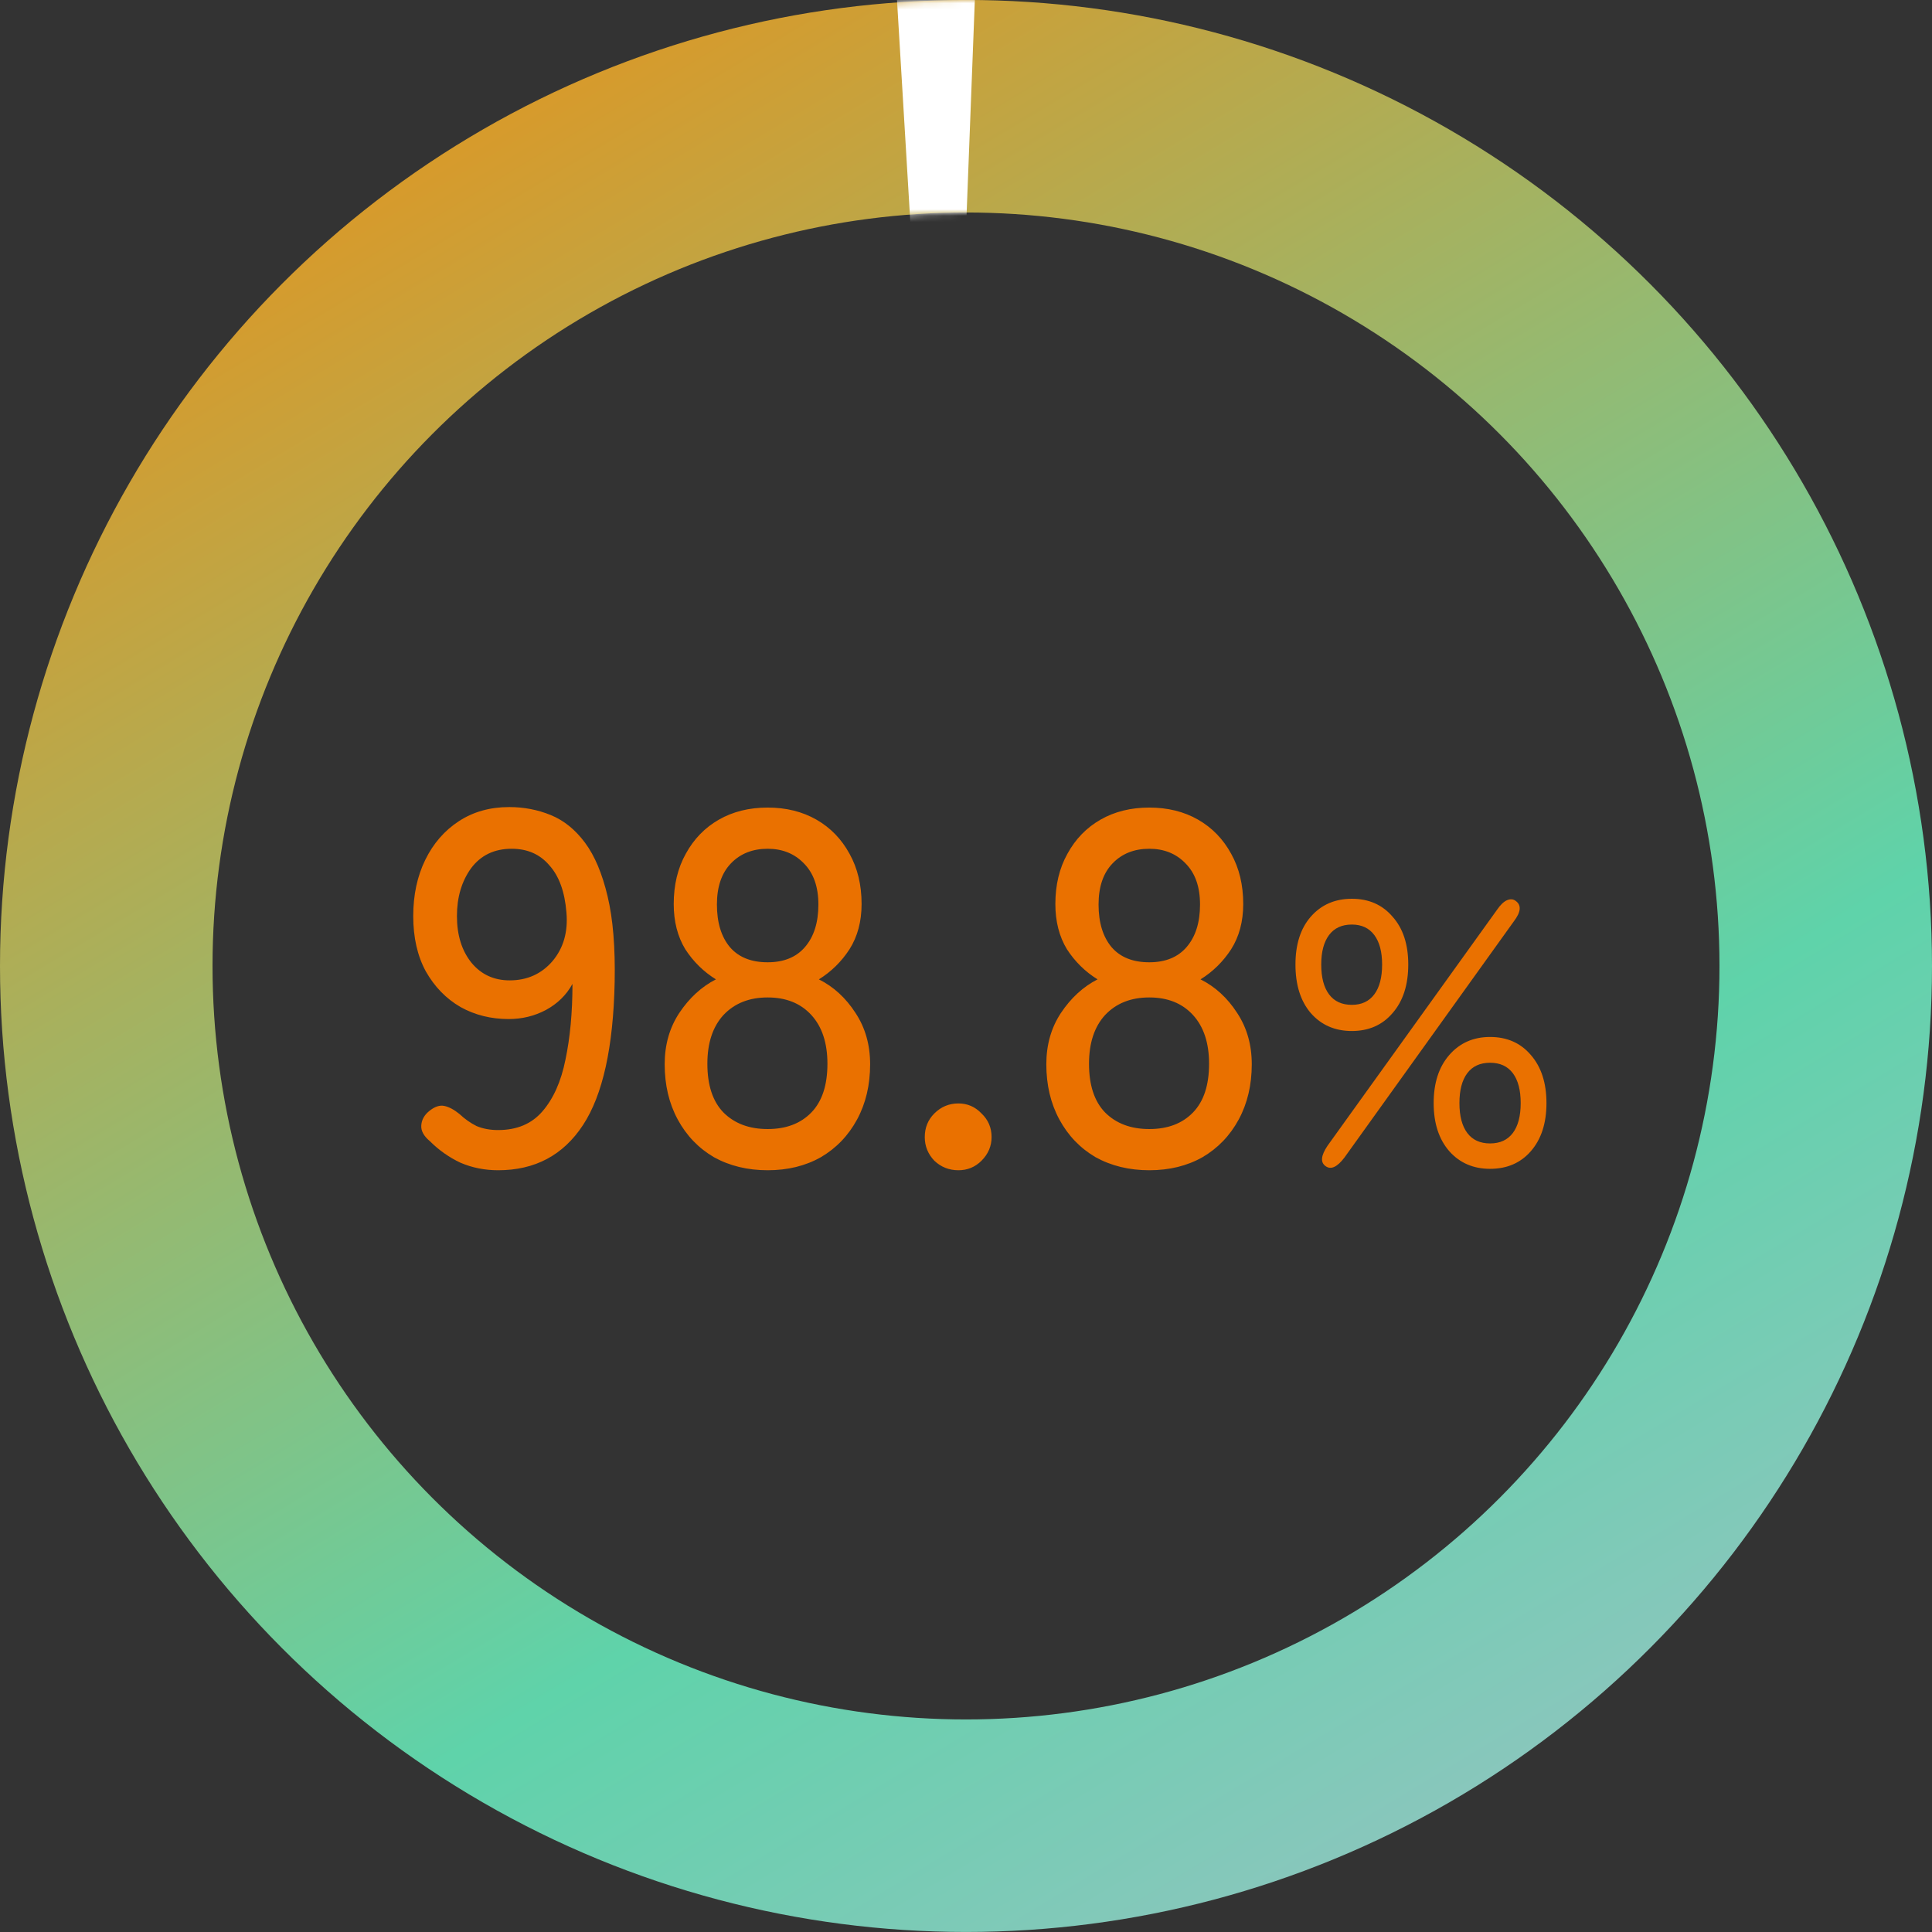
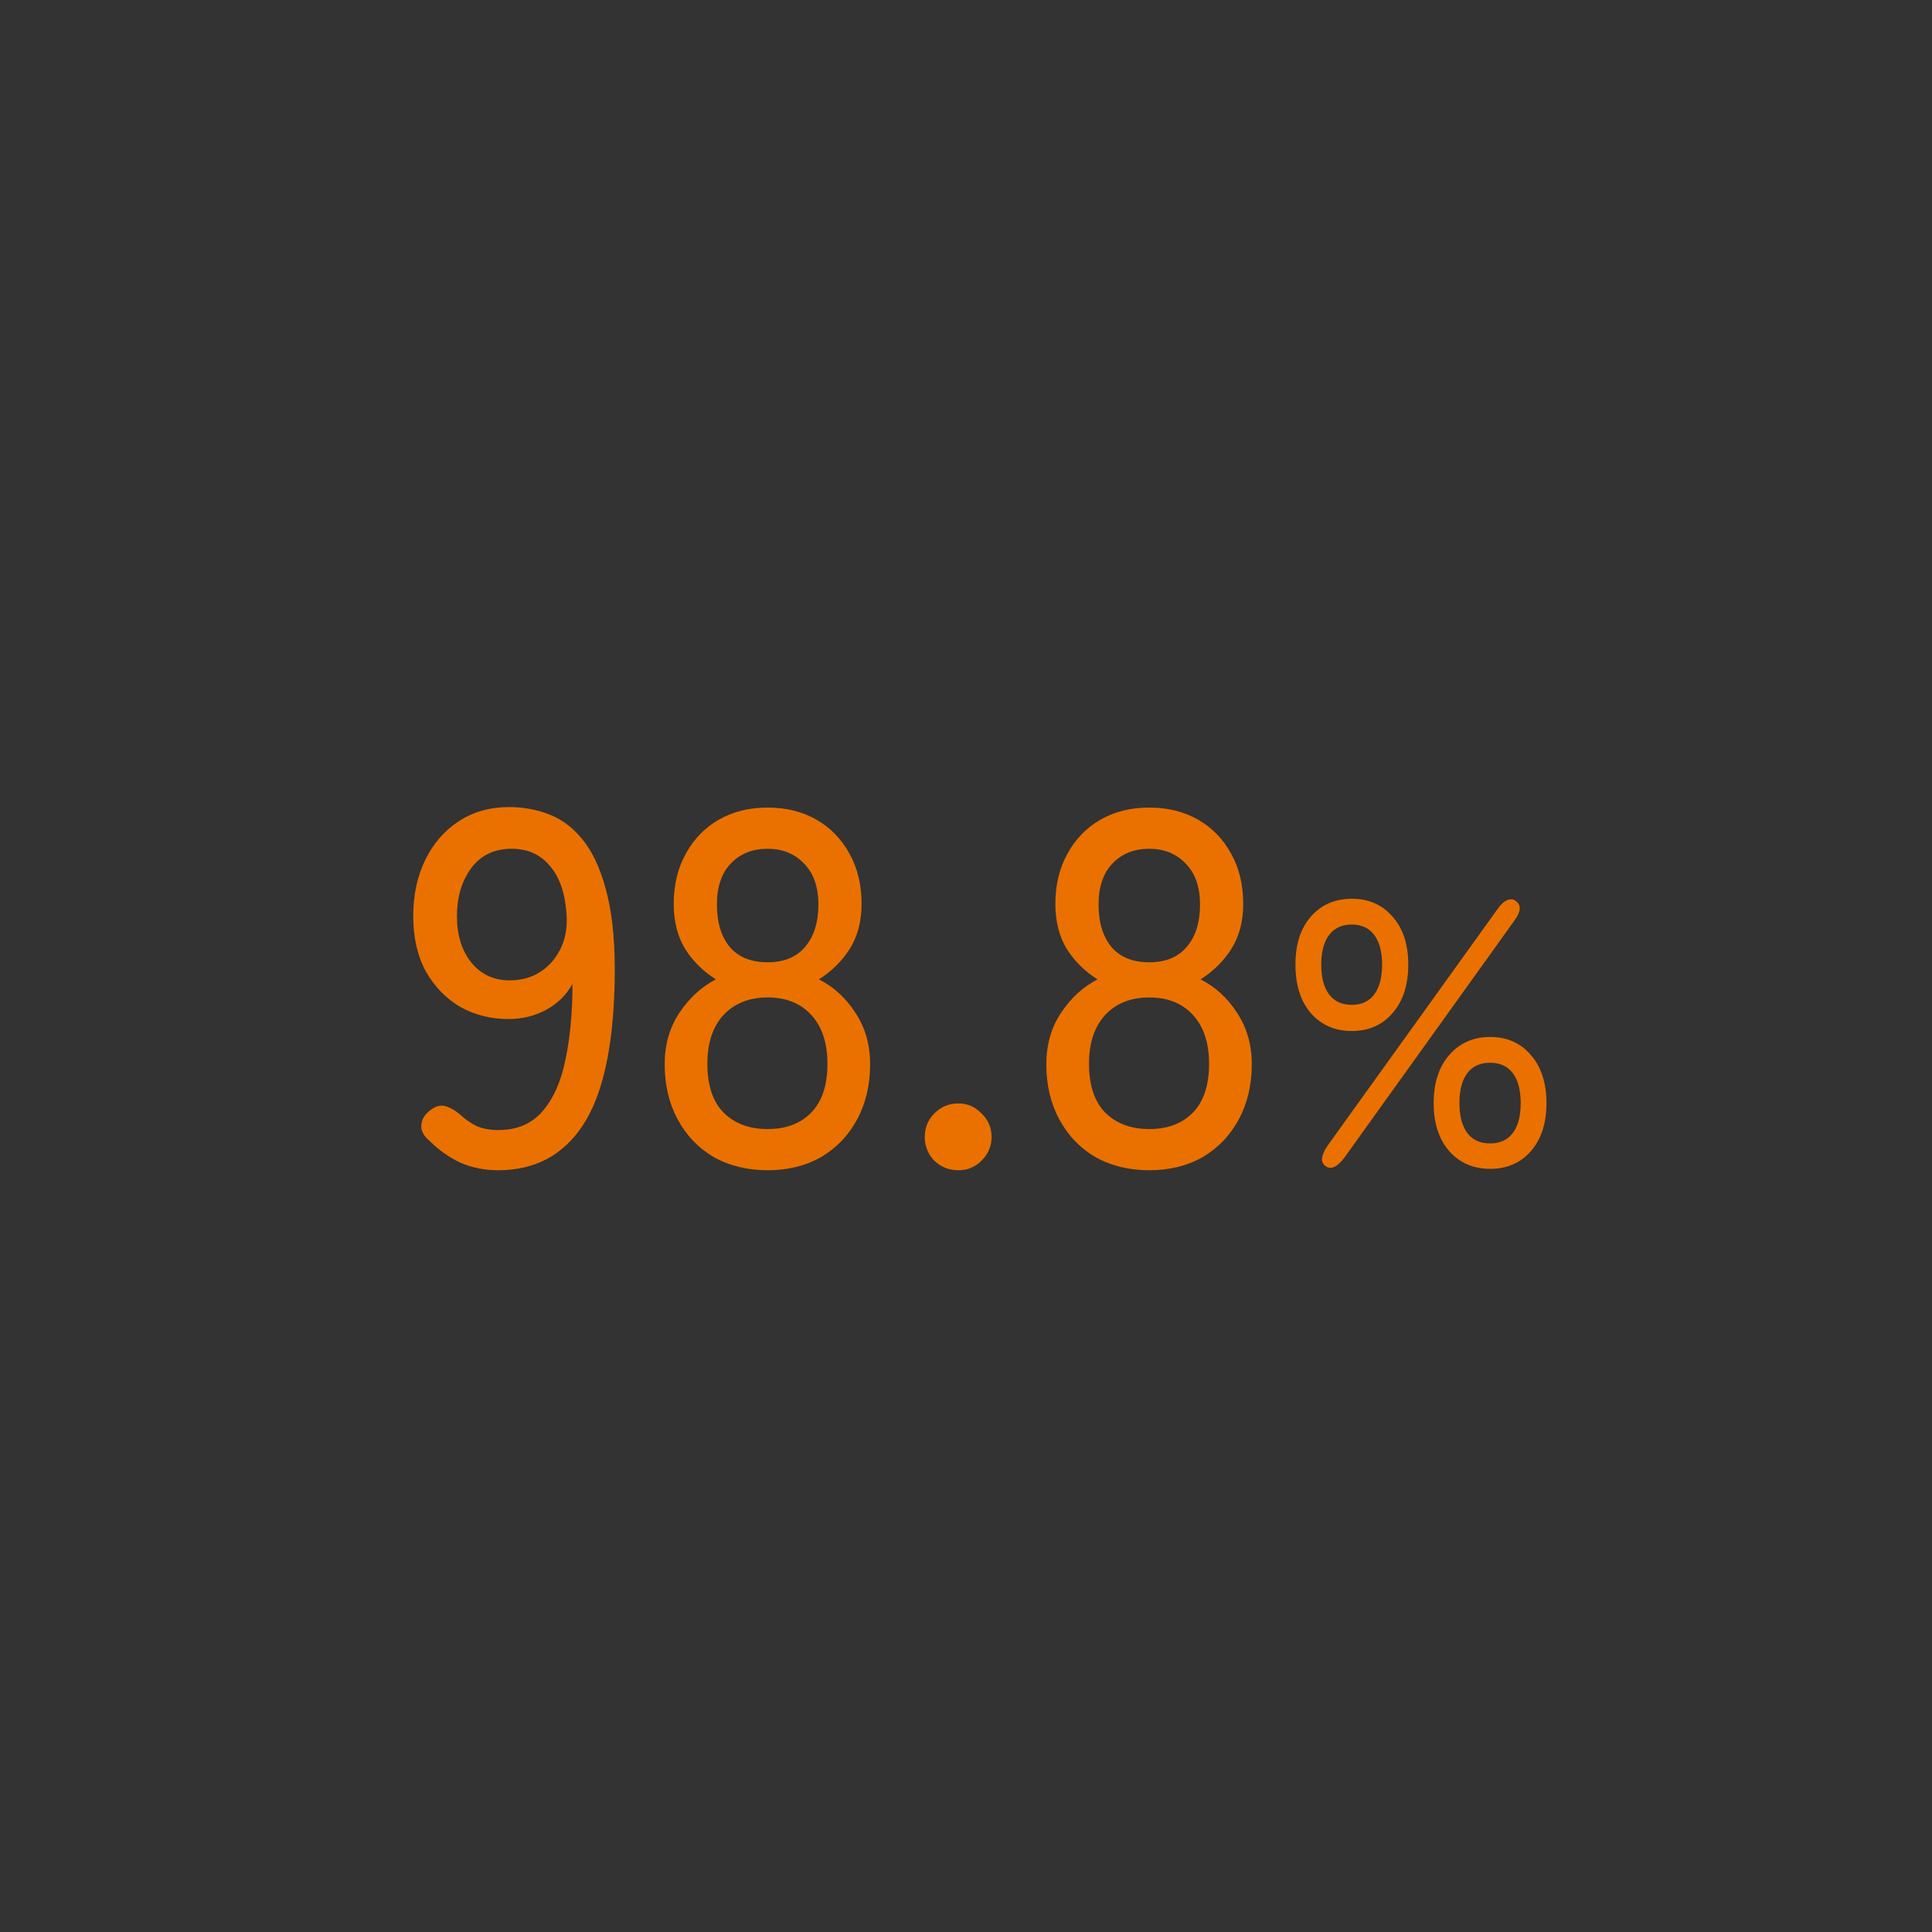
<svg xmlns="http://www.w3.org/2000/svg" width="300" height="300" viewBox="0 0 300 300" fill="none">
  <rect x="0" y="0" width="300" height="300" fill="#333333" stroke="none" />
  <path d="M77.349 181.715C75.269 181.715 73.319 181.325 71.499 180.545C69.731 179.713 68.145 178.595 66.741 177.191C65.805 176.411 65.363 175.605 65.415 174.773C65.467 173.889 65.883 173.135 66.663 172.511C67.495 171.835 68.275 171.575 69.003 171.731C69.731 171.887 70.511 172.303 71.343 172.979C72.175 173.759 73.059 174.383 73.995 174.851C74.983 175.267 76.101 175.475 77.349 175.475C80.261 175.475 82.549 174.513 84.213 172.589C85.929 170.613 87.125 167.935 87.801 164.555C88.529 161.123 88.893 157.197 88.893 152.777C87.957 154.493 86.579 155.845 84.759 156.833C82.991 157.769 81.067 158.237 78.987 158.237C76.231 158.237 73.735 157.613 71.499 156.365C69.263 155.065 67.469 153.219 66.117 150.827C64.817 148.435 64.167 145.575 64.167 142.247C64.167 138.971 64.791 136.059 66.039 133.511C67.287 130.963 69.029 128.961 71.265 127.505C73.501 126.049 76.101 125.321 79.065 125.321C81.353 125.321 83.511 125.737 85.539 126.569C87.567 127.401 89.335 128.831 90.843 130.859C92.351 132.887 93.521 135.669 94.353 139.205C95.185 142.689 95.549 147.109 95.445 152.465C95.237 162.605 93.599 170.015 90.531 174.695C87.463 179.375 83.069 181.715 77.349 181.715ZM79.143 152.231C81.847 152.231 84.057 151.243 85.773 149.267C87.489 147.239 88.217 144.717 87.957 141.701C87.697 138.477 86.813 136.033 85.305 134.369C83.849 132.653 81.899 131.795 79.455 131.795C76.751 131.795 74.645 132.809 73.137 134.837C71.681 136.865 70.953 139.335 70.953 142.247C70.953 145.211 71.707 147.629 73.215 149.501C74.723 151.321 76.699 152.231 79.143 152.231ZM119.201 181.715C116.081 181.715 113.299 181.039 110.855 179.687C108.463 178.283 106.591 176.333 105.239 173.837C103.887 171.341 103.211 168.481 103.211 165.257C103.211 162.241 103.965 159.589 105.473 157.301C107.033 154.961 108.931 153.219 111.167 152.075C109.243 150.879 107.657 149.319 106.409 147.395C105.213 145.419 104.615 143.079 104.615 140.375C104.615 137.411 105.239 134.811 106.487 132.575C107.735 130.287 109.451 128.519 111.635 127.271C113.819 126.023 116.341 125.399 119.201 125.399C122.061 125.399 124.583 126.023 126.767 127.271C128.951 128.519 130.667 130.287 131.915 132.575C133.163 134.811 133.787 137.411 133.787 140.375C133.787 143.079 133.163 145.419 131.915 147.395C130.667 149.319 129.081 150.879 127.157 152.075C129.445 153.219 131.343 154.961 132.851 157.301C134.359 159.589 135.113 162.241 135.113 165.257C135.113 168.481 134.437 171.341 133.085 173.837C131.733 176.333 129.861 178.283 127.469 179.687C125.077 181.039 122.321 181.715 119.201 181.715ZM119.201 175.319C122.061 175.319 124.323 174.461 125.987 172.745C127.651 171.029 128.483 168.507 128.483 165.179C128.483 161.955 127.651 159.433 125.987 157.613C124.323 155.793 122.061 154.883 119.201 154.883C116.341 154.883 114.053 155.793 112.337 157.613C110.673 159.433 109.841 161.955 109.841 165.179C109.841 168.507 110.673 171.029 112.337 172.745C114.053 174.461 116.341 175.319 119.201 175.319ZM119.201 149.423C121.697 149.423 123.621 148.643 124.973 147.083C126.377 145.471 127.079 143.261 127.079 140.453C127.079 137.697 126.325 135.565 124.817 134.057C123.361 132.549 121.489 131.795 119.201 131.795C116.861 131.795 114.963 132.549 113.507 134.057C112.051 135.565 111.323 137.697 111.323 140.453C111.323 143.261 111.999 145.471 113.351 147.083C114.703 148.643 116.653 149.423 119.201 149.423ZM148.824 181.715C147.368 181.715 146.12 181.221 145.08 180.233C144.092 179.193 143.598 177.971 143.598 176.567C143.598 175.111 144.092 173.889 145.08 172.901C146.12 171.861 147.368 171.341 148.824 171.341C150.228 171.341 151.424 171.861 152.412 172.901C153.452 173.889 153.972 175.111 153.972 176.567C153.972 177.971 153.452 179.193 152.412 180.233C151.424 181.221 150.228 181.715 148.824 181.715ZM178.462 181.715C175.342 181.715 172.56 181.039 170.116 179.687C167.724 178.283 165.852 176.333 164.5 173.837C163.148 171.341 162.472 168.481 162.472 165.257C162.472 162.241 163.226 159.589 164.734 157.301C166.294 154.961 168.192 153.219 170.428 152.075C168.504 150.879 166.918 149.319 165.67 147.395C164.474 145.419 163.876 143.079 163.876 140.375C163.876 137.411 164.5 134.811 165.748 132.575C166.996 130.287 168.712 128.519 170.896 127.271C173.08 126.023 175.602 125.399 178.462 125.399C181.322 125.399 183.844 126.023 186.028 127.271C188.212 128.519 189.928 130.287 191.176 132.575C192.424 134.811 193.048 137.411 193.048 140.375C193.048 143.079 192.424 145.419 191.176 147.395C189.928 149.319 188.342 150.879 186.418 152.075C188.706 153.219 190.604 154.961 192.112 157.301C193.62 159.589 194.374 162.241 194.374 165.257C194.374 168.481 193.698 171.341 192.346 173.837C190.994 176.333 189.122 178.283 186.73 179.687C184.338 181.039 181.582 181.715 178.462 181.715ZM178.462 175.319C181.322 175.319 183.584 174.461 185.248 172.745C186.912 171.029 187.744 168.507 187.744 165.179C187.744 161.955 186.912 159.433 185.248 157.613C183.584 155.793 181.322 154.883 178.462 154.883C175.602 154.883 173.314 155.793 171.598 157.613C169.934 159.433 169.102 161.955 169.102 165.179C169.102 168.507 169.934 171.029 171.598 172.745C173.314 174.461 175.602 175.319 178.462 175.319ZM178.462 149.423C180.958 149.423 182.882 148.643 184.234 147.083C185.638 145.471 186.34 143.261 186.34 140.453C186.34 137.697 185.586 135.565 184.078 134.057C182.622 132.549 180.75 131.795 178.462 131.795C176.122 131.795 174.224 132.549 172.768 134.057C171.312 135.565 170.584 137.697 170.584 140.453C170.584 143.261 171.26 145.471 172.612 147.083C173.964 148.643 175.914 149.423 178.462 149.423ZM209.916 160.093C207.287 160.093 205.16 159.165 203.536 157.309C201.951 155.453 201.158 152.94 201.158 149.769C201.158 146.637 201.951 144.162 203.536 142.345C205.16 140.489 207.287 139.561 209.916 139.561C212.545 139.561 214.653 140.489 216.238 142.345C217.862 144.162 218.674 146.637 218.674 149.769C218.674 152.94 217.862 155.453 216.238 157.309C214.653 159.165 212.545 160.093 209.916 160.093ZM231.376 181.495C228.785 181.495 226.678 180.586 225.054 178.769C223.43 176.913 222.618 174.419 222.618 171.287C222.618 168.155 223.43 165.661 225.054 163.805C226.678 161.949 228.785 161.021 231.376 161.021C234.005 161.021 236.113 161.949 237.698 163.805C239.322 165.661 240.134 168.155 240.134 171.287C240.134 174.419 239.322 176.913 237.698 178.769C236.113 180.586 234.005 181.495 231.376 181.495ZM208.756 179.755C207.635 181.224 206.668 181.669 205.856 181.089C205.005 180.509 205.102 179.446 206.146 177.899L232.478 141.243C232.981 140.508 233.483 140.025 233.986 139.793C234.527 139.561 234.991 139.6 235.378 139.909C236.267 140.566 236.171 141.61 235.088 143.041L208.756 179.755ZM231.376 177.551C232.923 177.551 234.102 177.01 234.914 175.927C235.726 174.844 236.132 173.298 236.132 171.287C236.132 169.276 235.726 167.73 234.914 166.647C234.102 165.564 232.923 165.023 231.376 165.023C229.829 165.023 228.65 165.564 227.838 166.647C227.026 167.73 226.62 169.276 226.62 171.287C226.62 173.298 227.026 174.844 227.838 175.927C228.65 177.01 229.829 177.551 231.376 177.551ZM209.916 156.033C211.424 156.033 212.584 155.492 213.396 154.409C214.208 153.326 214.614 151.78 214.614 149.769C214.614 147.797 214.208 146.27 213.396 145.187C212.584 144.104 211.424 143.563 209.916 143.563C208.369 143.563 207.19 144.104 206.378 145.187C205.566 146.27 205.16 147.797 205.16 149.769C205.16 151.78 205.566 153.326 206.378 154.409C207.19 155.492 208.369 156.033 209.916 156.033Z" fill="#EA7100" />
-   <circle opacity="0.8" cx="150" cy="149.995" r="133.5" stroke="url(#paint0_linear_5_234)" stroke-width="33" />
  <mask id="mask0_5_234" style="mask-type:alpha" maskUnits="userSpaceOnUse" x="0" y="-1" width="300" height="301">
-     <circle cx="150" cy="149.995" r="133.5" stroke="url(#paint1_linear_5_234)" stroke-width="33" />
-   </mask>
+     </mask>
  <g mask="url(#mask0_5_234)">
-     <path d="M141.428 35.709L139.285 -0.006L151.428 -1.434L149.999 35.709H141.428Z" fill="white" />
-   </g>
+     </g>
  <defs>
    <linearGradient id="paint0_linear_5_234" x1="54.286" y1="34.28" x2="273.571" y2="398.566" gradientUnits="userSpaceOnUse">
      <stop stop-color="#FFB52B" />
      <stop offset="0.5" stop-color="#6AFBC8" />
      <stop offset="1" stop-color="#EAD6FF" />
    </linearGradient>
    <linearGradient id="paint1_linear_5_234" x1="150" y1="22.137" x2="175.626" y2="307.761" gradientUnits="userSpaceOnUse">
      <stop stop-color="#FFB52B" />
      <stop offset="0.5" stop-color="#A6FFE0" />
      <stop offset="1" stop-color="#EAD6FF" />
    </linearGradient>
  </defs>
</svg>